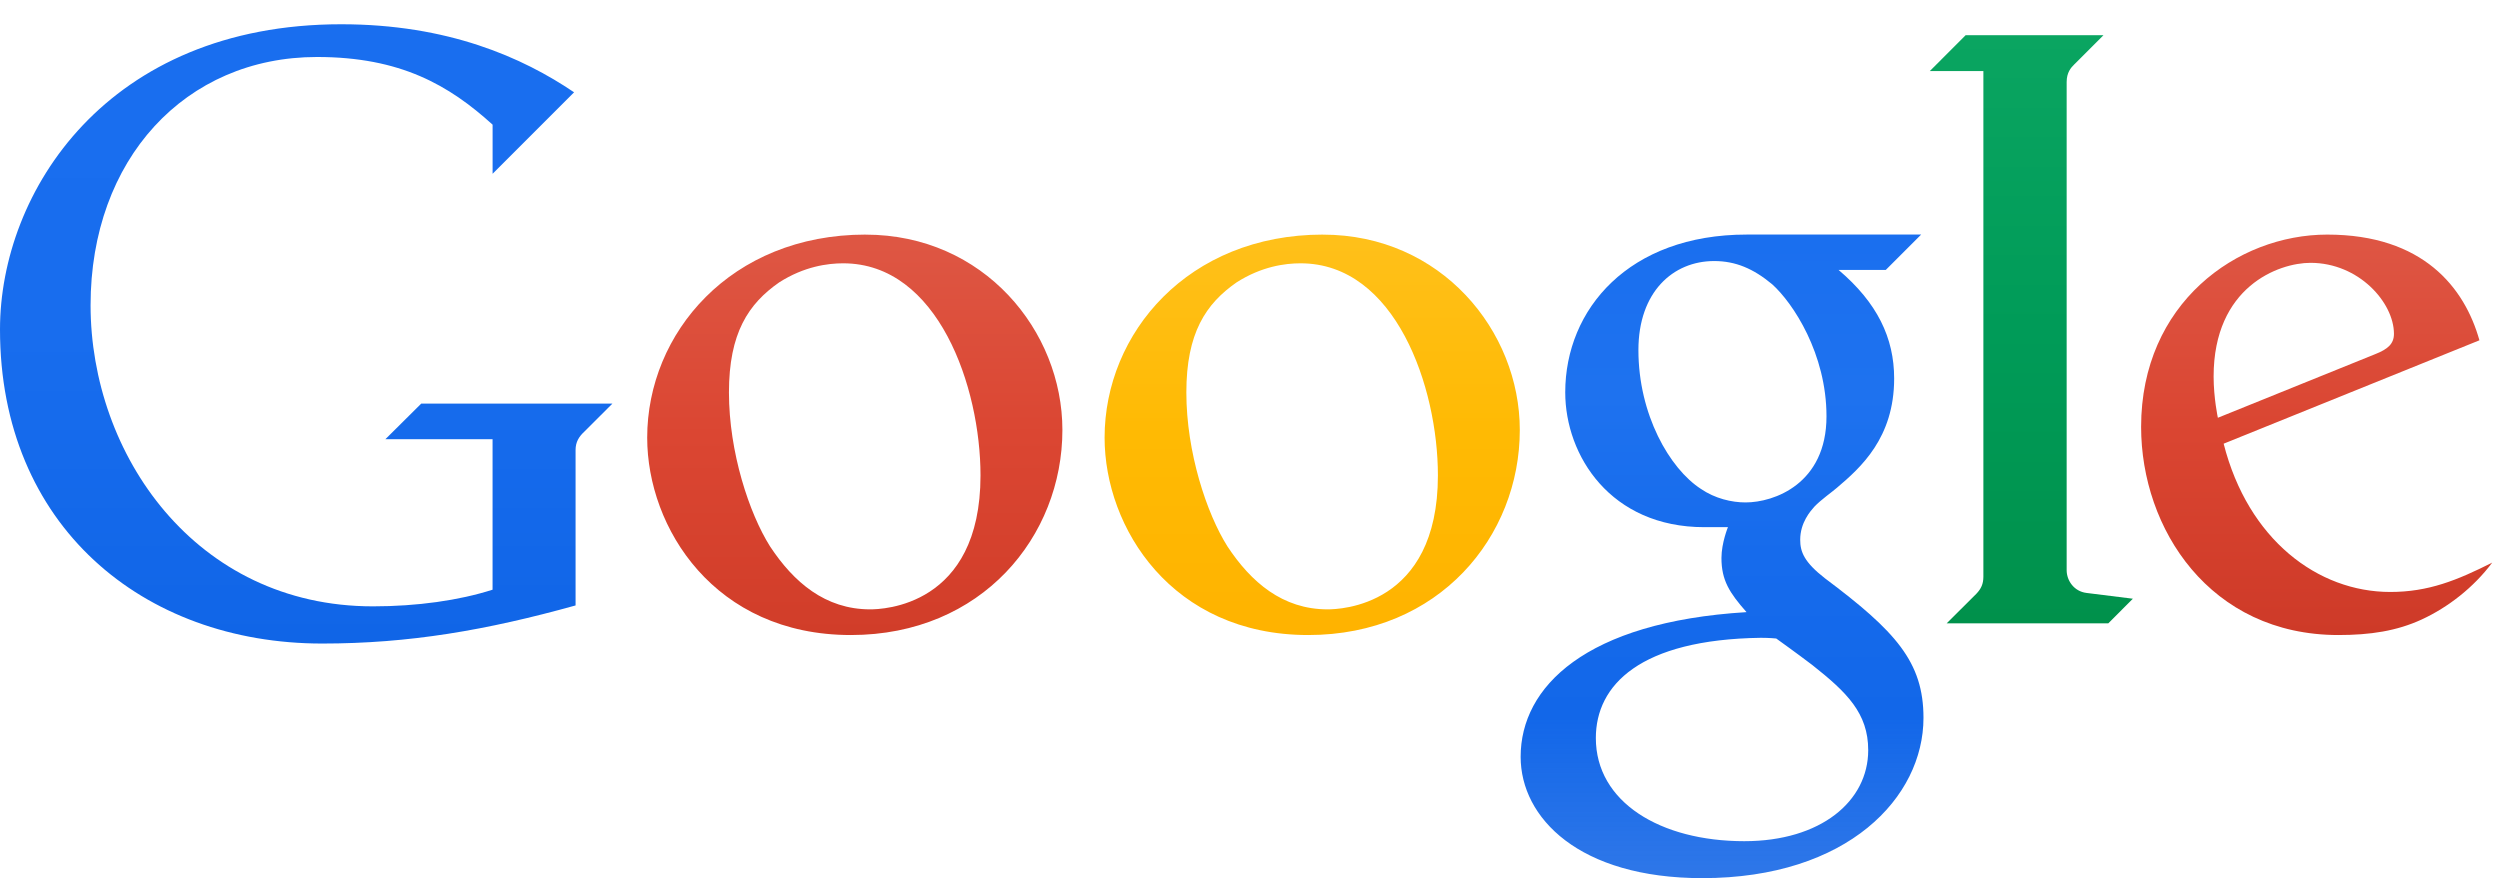
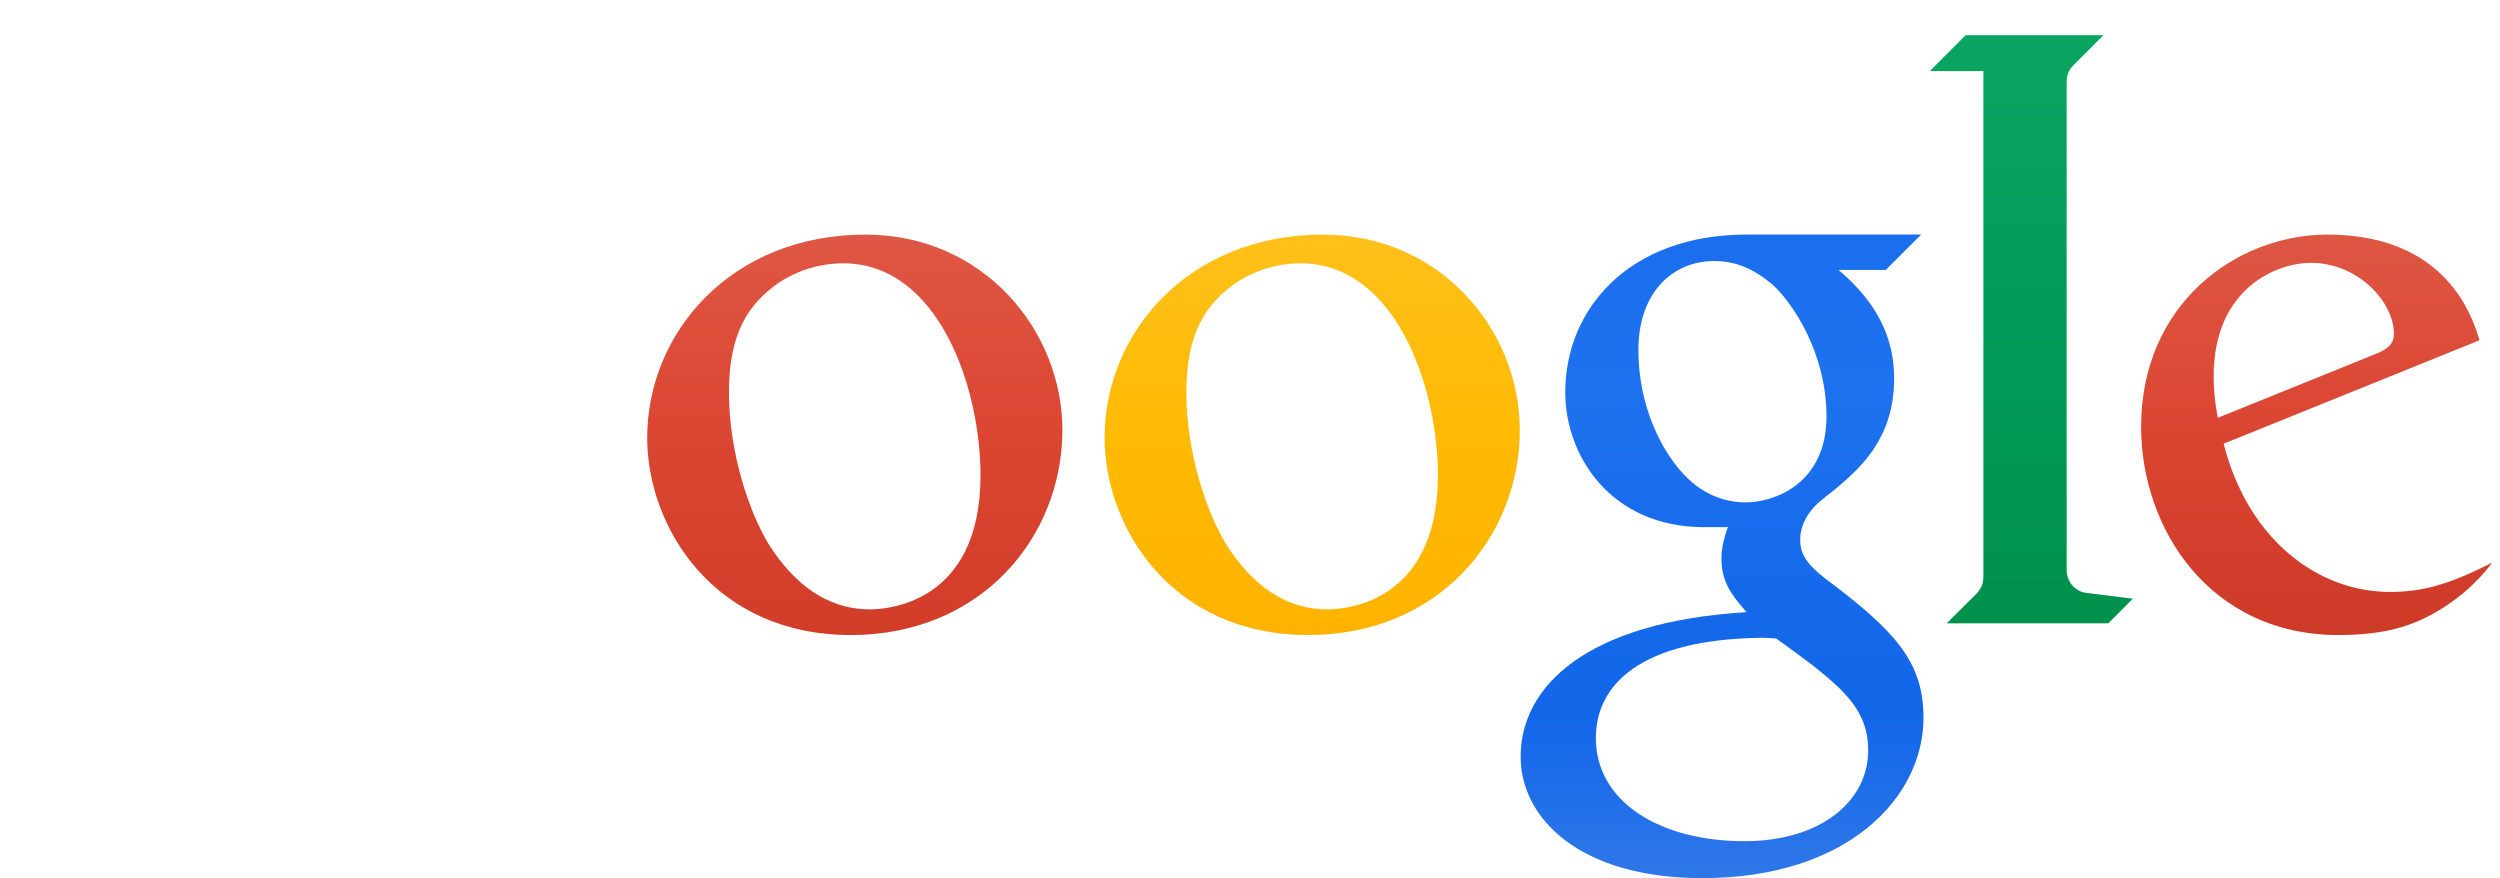
<svg xmlns="http://www.w3.org/2000/svg" width="74" height="26" viewBox="0 0 74 26" fill="none">
  <g clip-path="url(#clip0_2226_105)">
-     <path d="M11.408 13H14.58V17.455C13.59 17.773 12.34 17.948 11.041 17.948C5.776 17.948 2.681 13.439 2.681 9.035C2.681 4.716 5.48 1.687 9.385 1.687C11.857 1.687 13.294 2.524 14.581 3.69V5.144L16.993 2.732C15.467 1.699 13.258 0.718 10.101 0.718C3.169 0.718 0 5.678 0 9.753C0 15.554 4.225 19.049 9.535 19.049C12.11 19.049 14.396 18.656 17.037 17.921V13.318C17.037 13.082 17.14 12.921 17.294 12.779L18.128 11.946H12.469L11.408 13Z" fill="url(#paint0_linear_2226_105)" />
    <path d="M25.62 6.944C21.63 6.944 19.157 9.86 19.157 12.954C19.157 15.625 21.149 18.797 25.184 18.797C29.066 18.797 31.447 15.876 31.447 12.727C31.447 9.794 29.12 6.945 25.62 6.945V6.944ZM24.958 7.794C27.771 7.794 29.023 11.459 29.023 14.073C29.023 17.961 26.107 18.037 25.758 18.037C24.424 18.037 23.491 17.231 22.793 16.173C22.178 15.198 21.577 13.387 21.577 11.617C21.577 9.854 22.154 8.993 23.063 8.359C23.805 7.885 24.501 7.794 24.957 7.794H24.958Z" fill="url(#paint1_linear_2226_105)" />
    <path d="M51.701 6.943C48.216 6.943 46.331 9.149 46.331 11.613C46.331 13.488 47.675 15.604 50.446 15.604H51.147C51.147 15.604 50.956 16.068 50.955 16.516C50.955 17.177 51.193 17.548 51.697 18.119C46.928 18.41 45.011 20.333 45.011 22.401C45.011 24.211 46.745 25.993 50.388 25.993C54.701 25.993 56.935 23.598 56.935 21.248C56.935 19.592 56.109 18.684 54.019 17.118C53.405 16.64 53.286 16.336 53.286 15.978C53.286 15.466 53.592 15.127 53.704 14.999C53.902 14.79 54.245 14.552 54.373 14.438C55.075 13.843 56.067 12.962 56.067 11.205C56.067 10 55.566 8.962 54.423 7.991H55.818L56.866 6.943H51.701V6.943ZM50.74 7.727C51.372 7.727 51.9 7.951 52.457 8.415C53.076 8.972 54.064 10.47 54.064 12.324C54.064 14.324 52.51 14.872 51.669 14.872C51.257 14.872 50.764 14.757 50.346 14.471C49.418 13.869 48.497 12.268 48.497 10.362C48.497 8.642 49.521 7.727 50.74 7.727ZM52.12 18.879C52.386 18.879 52.577 18.9 52.577 18.9C52.577 18.9 53.204 19.349 53.642 19.683C54.663 20.49 55.299 21.107 55.299 22.205C55.299 23.715 53.898 24.899 51.63 24.899C49.14 24.899 47.237 23.739 47.237 21.846C47.237 20.278 48.541 18.929 52.12 18.879Z" fill="url(#paint2_linear_2226_105)" />
    <path d="M57.621 18.451H62.405L63.133 17.722L61.761 17.551C61.392 17.506 61.173 17.187 61.173 16.877V2.427C61.173 2.143 61.305 1.997 61.401 1.904L62.264 1.041H58.184L57.123 2.103H58.708V17.071C58.708 17.284 58.641 17.429 58.498 17.578L57.621 18.451Z" fill="url(#paint3_linear_2226_105)" />
    <path d="M68.886 6.944C66.215 6.944 63.377 8.98 63.377 12.635C63.377 15.654 65.413 18.797 69.217 18.797C70.165 18.797 70.946 18.675 71.678 18.339C72.463 17.977 73.219 17.39 73.77 16.653C72.729 17.178 71.88 17.522 70.752 17.522C68.609 17.522 66.543 15.976 65.82 13.133L73.391 10.073C72.954 8.514 71.721 6.944 68.887 6.944H68.886ZM68.391 7.78C69.825 7.78 70.861 8.959 70.861 9.882C70.861 10.181 70.674 10.338 70.303 10.484L65.649 12.366C65.649 12.366 65.523 11.78 65.523 11.147C65.523 8.49 67.444 7.78 68.391 7.78Z" fill="url(#paint4_linear_2226_105)" />
-     <path d="M39.158 6.944C35.169 6.944 32.696 9.86 32.696 12.954C32.696 15.625 34.688 18.797 38.723 18.797C42.605 18.797 44.986 15.876 44.986 12.727C44.986 9.794 42.659 6.945 39.158 6.945V6.944ZM38.496 7.794C41.309 7.794 42.562 11.459 42.562 14.073C42.562 17.961 39.646 18.037 39.297 18.037C37.963 18.037 37.03 17.231 36.332 16.173C35.717 15.198 35.116 13.387 35.116 11.617C35.116 9.854 35.693 8.993 36.602 8.359C37.344 7.885 38.039 7.794 38.495 7.794H38.496Z" fill="url(#paint5_linear_2226_105)" />
+     <path d="M39.158 6.944C35.169 6.944 32.696 9.86 32.696 12.954C32.696 15.625 34.688 18.797 38.723 18.797C42.605 18.797 44.986 15.876 44.986 12.727C44.986 9.794 42.659 6.945 39.158 6.945V6.944M38.496 7.794C41.309 7.794 42.562 11.459 42.562 14.073C42.562 17.961 39.646 18.037 39.297 18.037C37.963 18.037 37.03 17.231 36.332 16.173C35.717 15.198 35.116 13.387 35.116 11.617C35.116 9.854 35.693 8.993 36.602 8.359C37.344 7.885 38.039 7.794 38.495 7.794H38.496Z" fill="url(#paint5_linear_2226_105)" />
  </g>
  <defs>
    <linearGradient id="paint0_linear_2226_105" x1="9.019" y1="0.667" x2="9.019" y2="19.048" gradientUnits="userSpaceOnUse">
      <stop stop-color="#196EEF" />
      <stop offset="0.5" stop-color="#186DEE" />
      <stop offset="1" stop-color="#1065E7" />
    </linearGradient>
    <linearGradient id="paint1_linear_2226_105" x1="25.258" y1="6.916" x2="25.258" y2="18.802" gradientUnits="userSpaceOnUse">
      <stop stop-color="#DE5744" />
      <stop offset="0.5" stop-color="#DB4632" />
      <stop offset="1" stop-color="#D13D29" />
    </linearGradient>
    <linearGradient id="paint2_linear_2226_105" x1="50.929" y1="6.916" x2="50.929" y2="26" gradientUnits="userSpaceOnUse">
      <stop stop-color="#1A6FEF" />
      <stop offset="0.25" stop-color="#1E72EF" />
      <stop offset="0.5" stop-color="#166BEC" />
      <stop offset="0.75" stop-color="#1267E9" />
      <stop offset="1" stop-color="#1063E5" stop-opacity="0.87" />
    </linearGradient>
    <linearGradient id="paint3_linear_2226_105" x1="60.084" y1="1" x2="60.084" y2="18.468" gradientUnits="userSpaceOnUse">
      <stop stop-color="#0AA561" />
      <stop offset="0.5" stop-color="#009B58" />
      <stop offset="1" stop-color="#00914B" />
    </linearGradient>
    <linearGradient id="paint4_linear_2226_105" x1="68.53" y1="6.916" x2="68.53" y2="18.769" gradientUnits="userSpaceOnUse">
      <stop stop-color="#DE5644" />
      <stop offset="0.5" stop-color="#DA4531" />
      <stop offset="1" stop-color="#CE3A28" />
    </linearGradient>
    <linearGradient id="paint5_linear_2226_105" x1="38.797" y1="6.942" x2="38.797" y2="18.778" gradientUnits="userSpaceOnUse">
      <stop stop-color="#FFC01A" />
      <stop offset="0.5" stop-color="#FFBA03" />
      <stop offset="1" stop-color="#FFB300" />
    </linearGradient>
    <clipPath id="clip0_2226_105">
      <rect width="73.77" height="25.288" fill="white" transform="translate(0 0.711)" />
    </clipPath>
  </defs>
</svg>